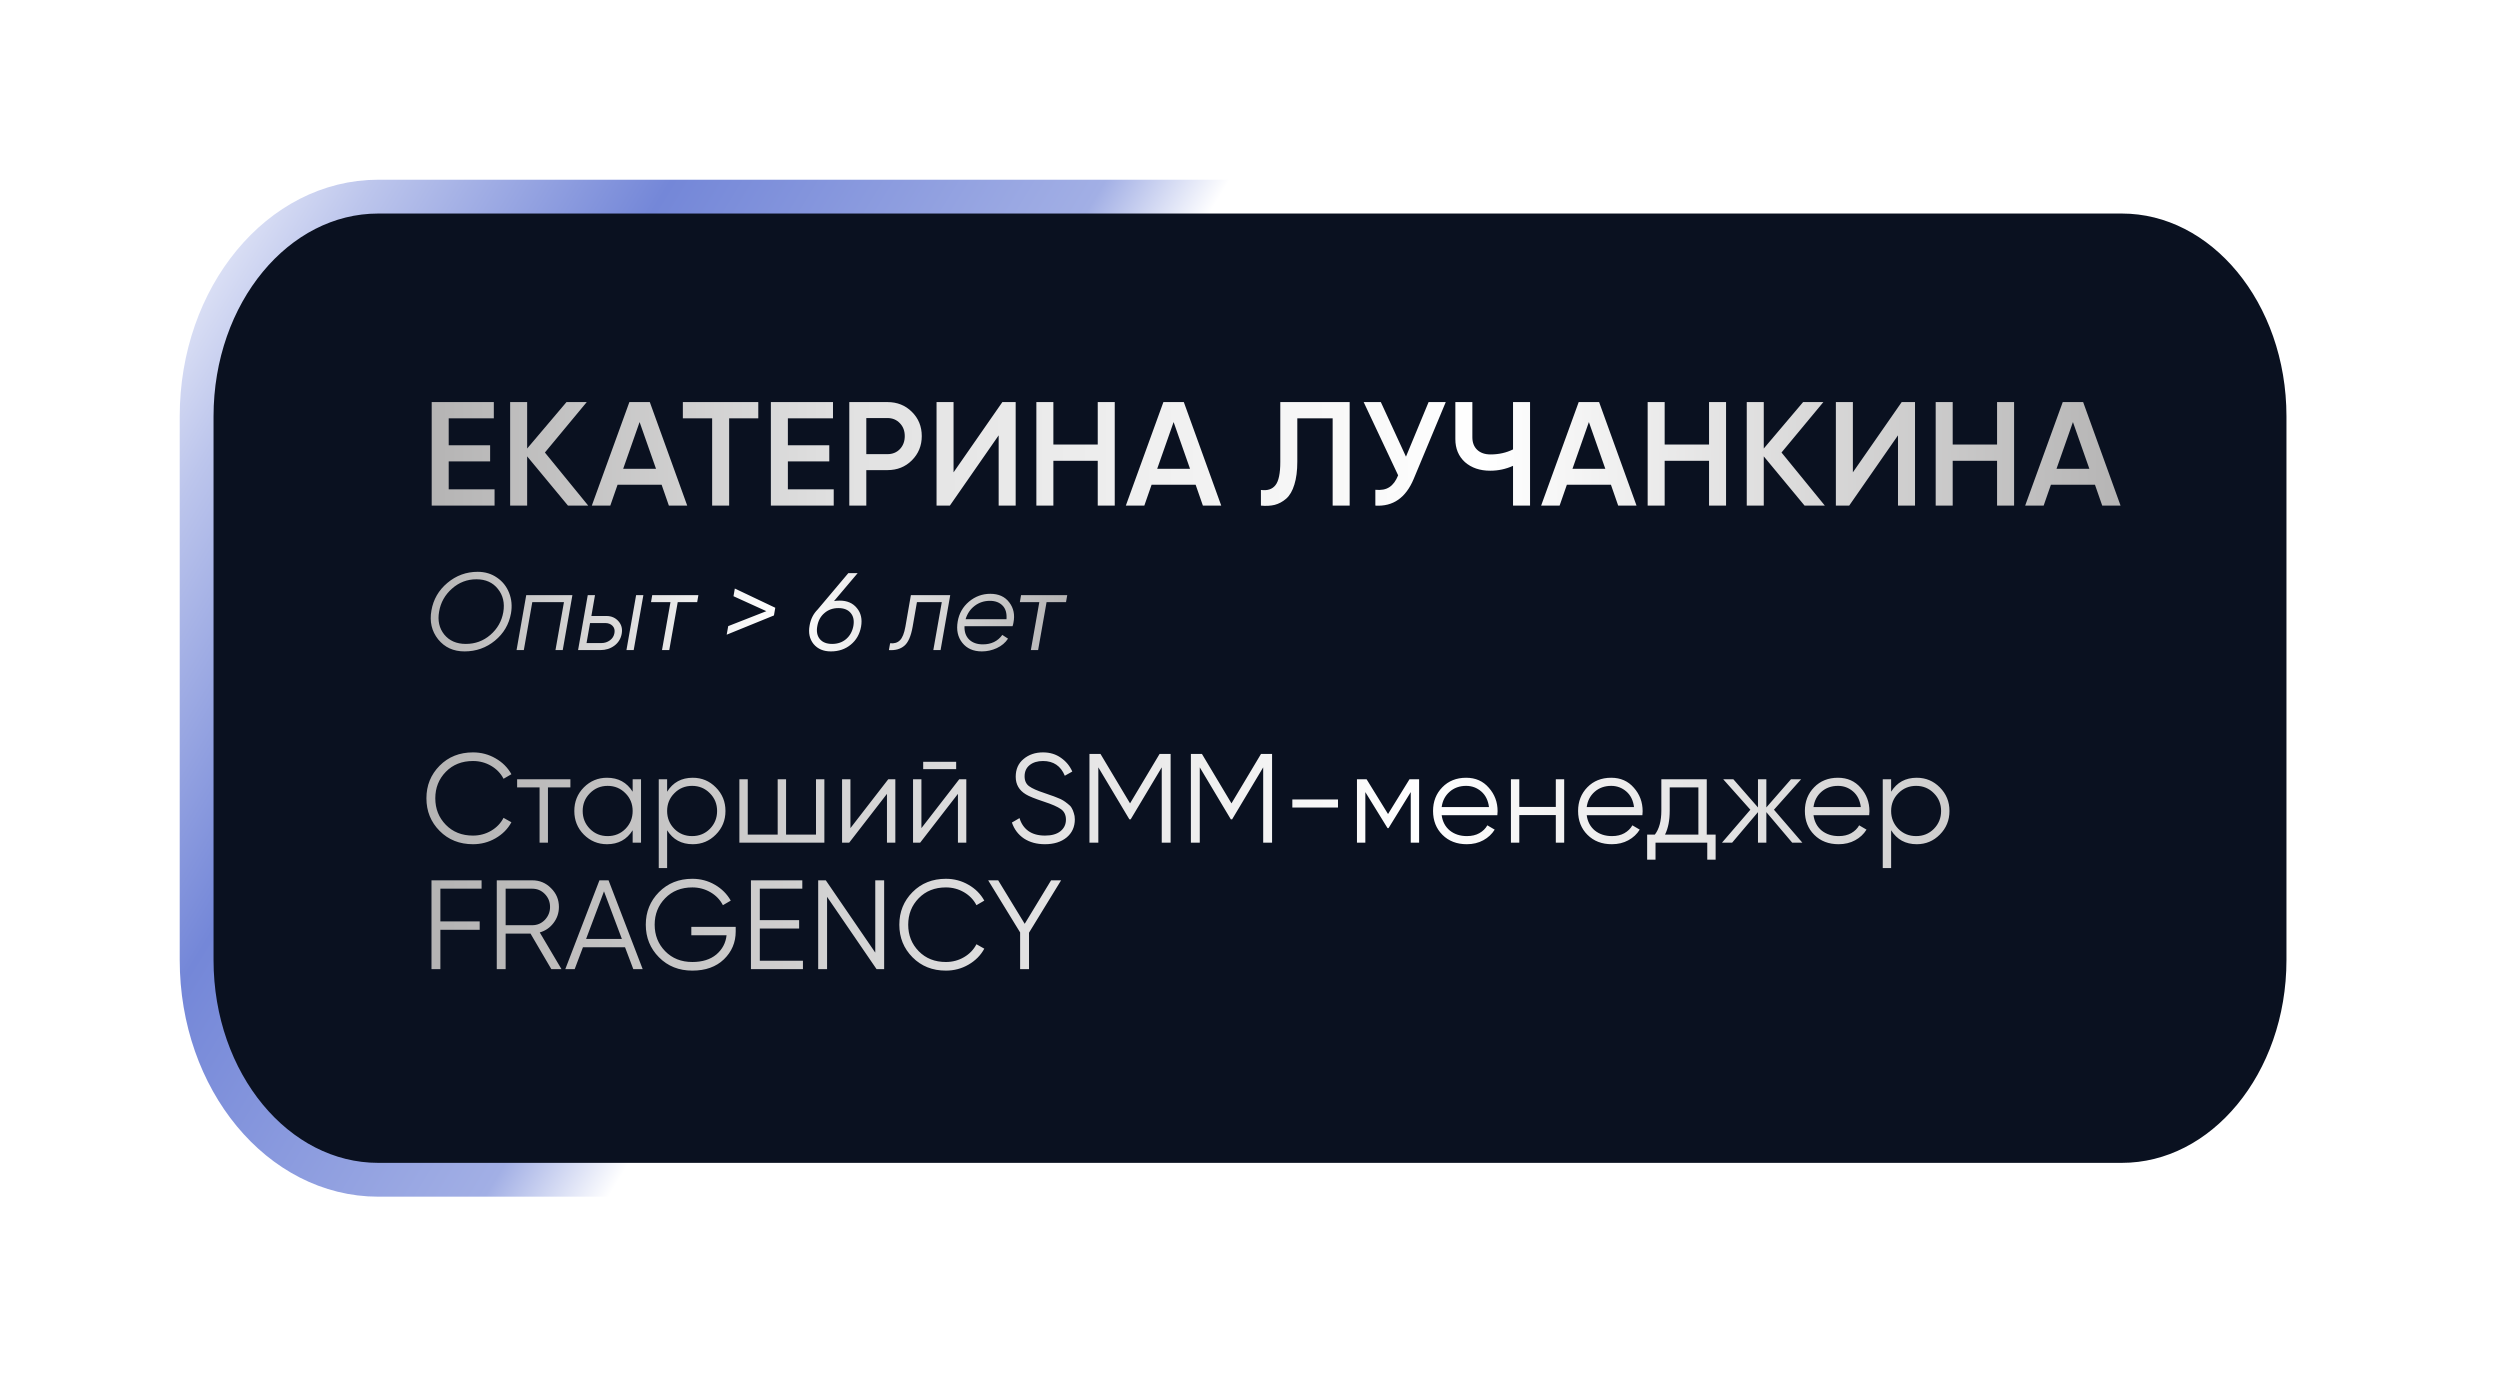
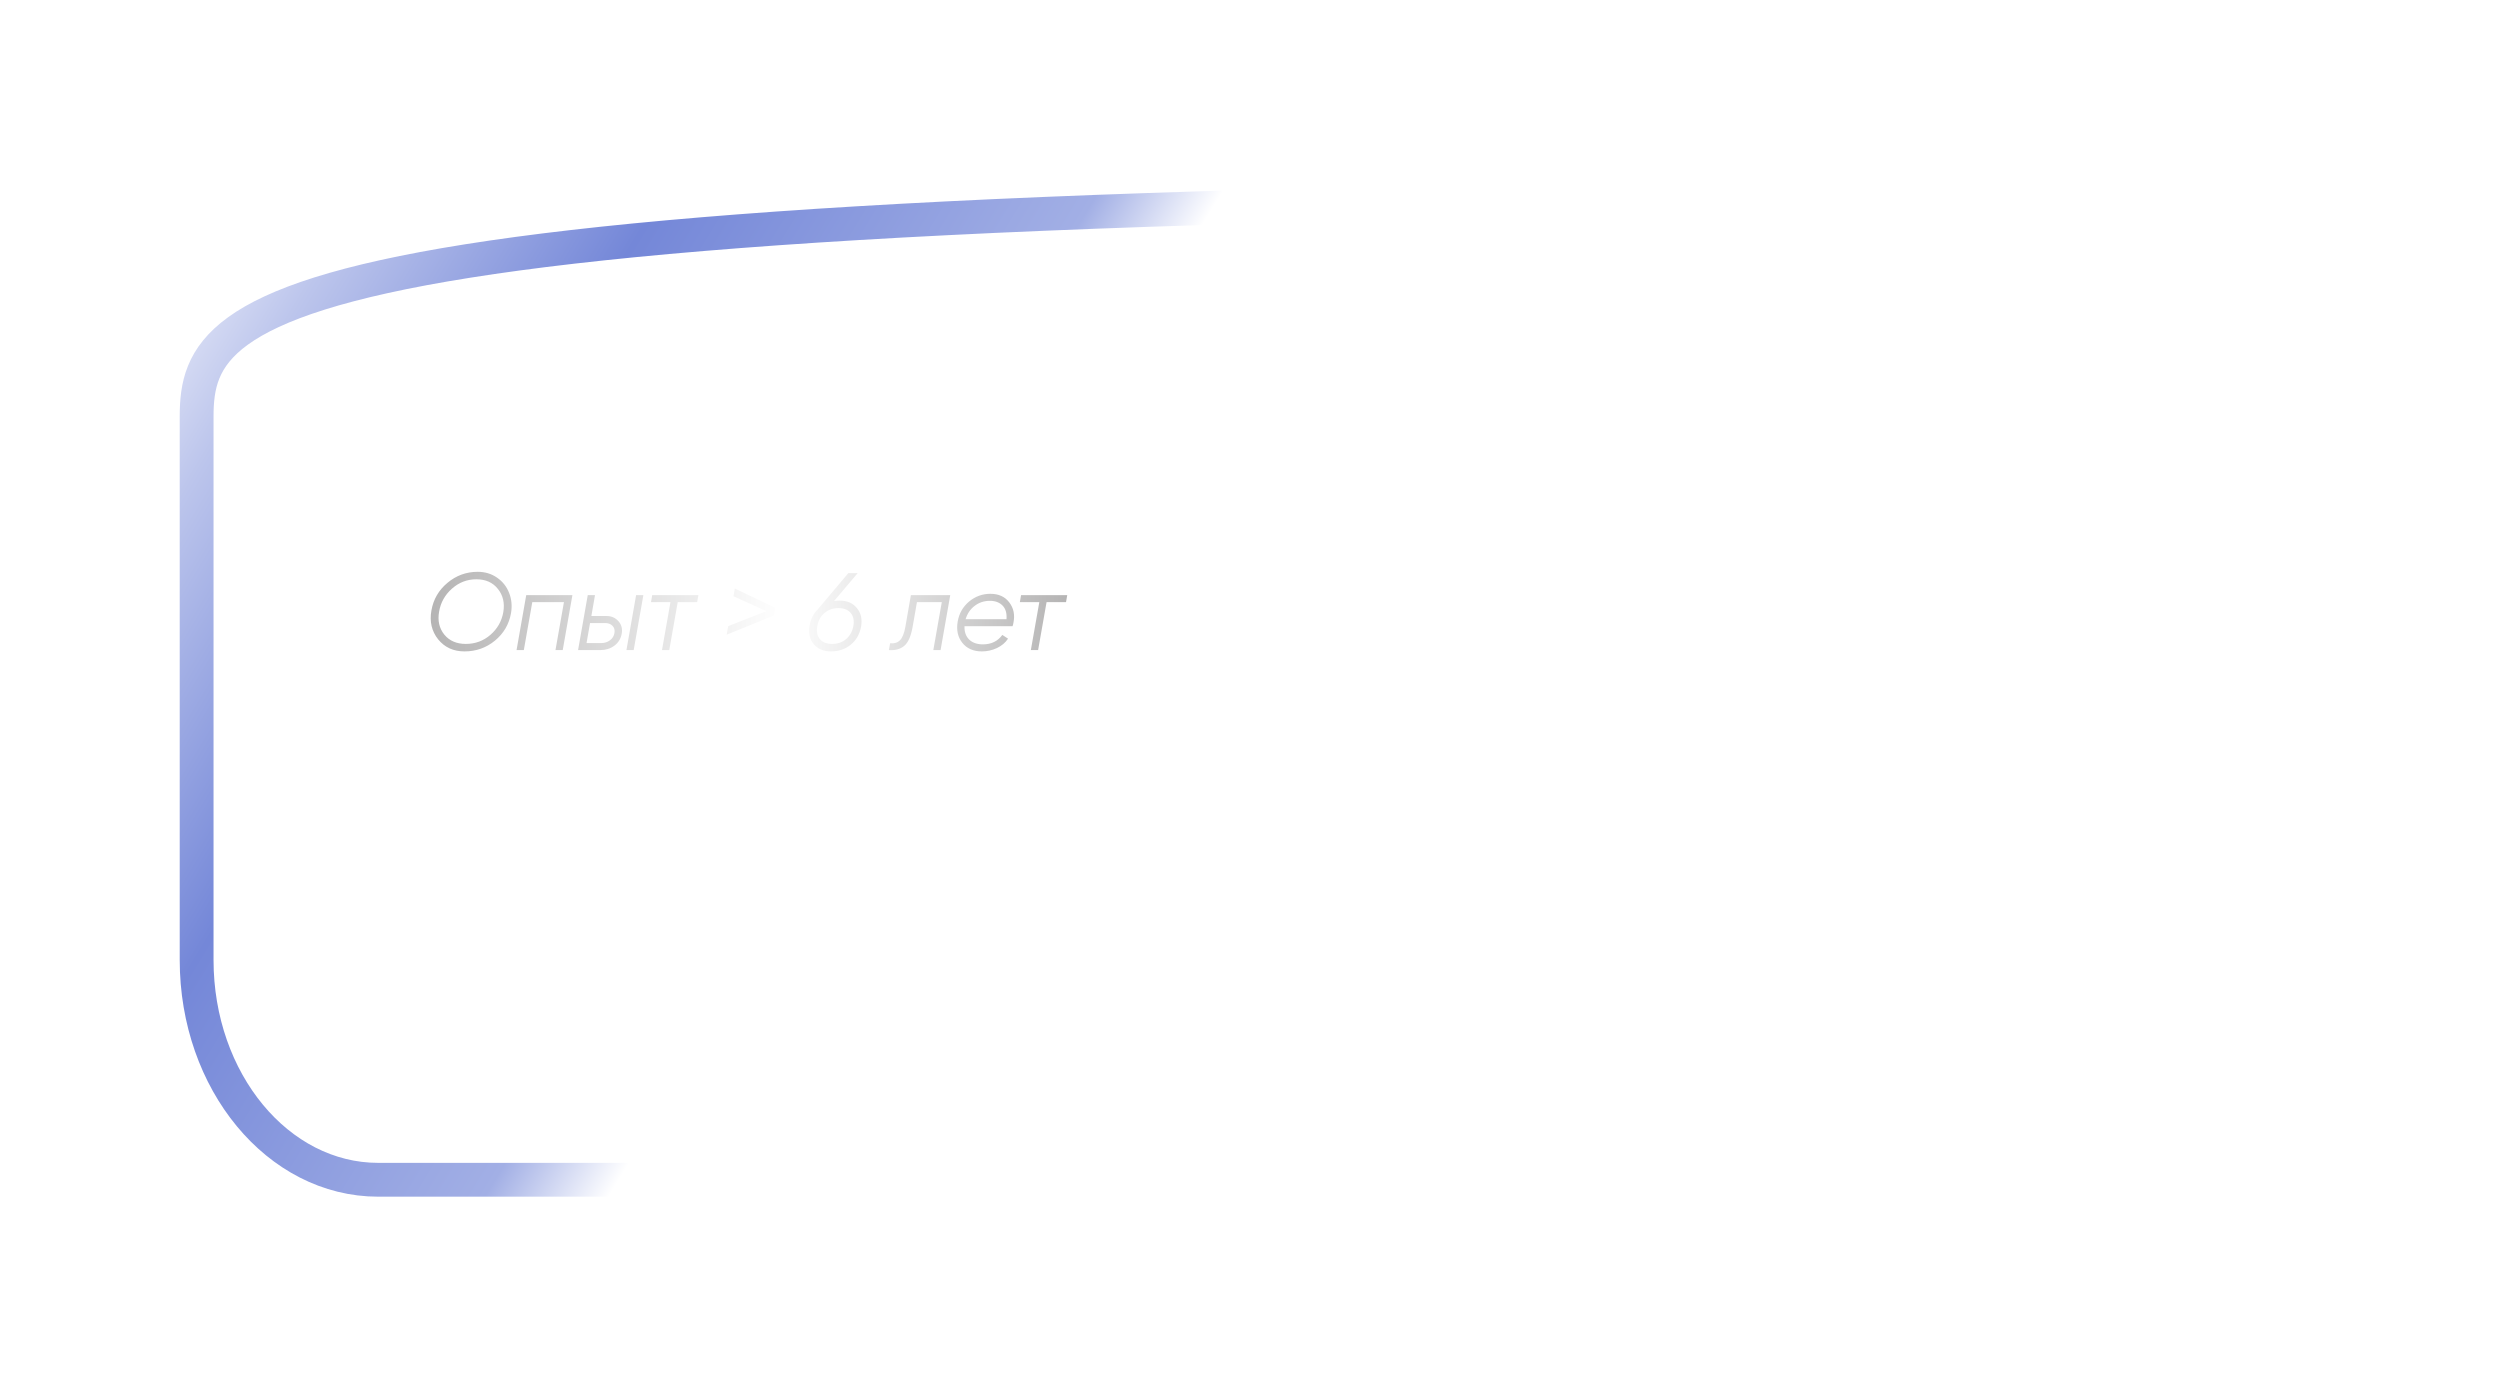
<svg xmlns="http://www.w3.org/2000/svg" width="178" height="98" viewBox="0 0 178 98" fill="none">
  <g filter="url(#filter0_d_582_127)">
-     <path fill-rule="evenodd" clip-rule="evenodd" d="M151.07 14H26.93C19.789 14 14 21.005 14 29.645V68.355C14 76.995 19.789 84 26.93 84H151.07C158.211 84 164 76.995 164 68.355V29.645C164 21.005 158.211 14 151.07 14Z" fill="#0A1120" />
-     <path fill-rule="evenodd" clip-rule="evenodd" d="M151.07 14H26.93C19.789 14 14 21.005 14 29.645V68.355C14 76.995 19.789 84 26.93 84H151.07C158.211 84 164 76.995 164 68.355V29.645C164 21.005 158.211 14 151.07 14Z" stroke="url(#paint0_linear_582_127)" stroke-width="2.408" stroke-linecap="round" stroke-linejoin="round" />
+     <path fill-rule="evenodd" clip-rule="evenodd" d="M151.07 14C19.789 14 14 21.005 14 29.645V68.355C14 76.995 19.789 84 26.93 84H151.07C158.211 84 164 76.995 164 68.355V29.645C164 21.005 158.211 14 151.07 14Z" stroke="url(#paint0_linear_582_127)" stroke-width="2.408" stroke-linecap="round" stroke-linejoin="round" />
  </g>
-   <path d="M31.948 34.842H35.213V36H30.737V28.628H35.16V29.786H31.948V31.703H34.897V32.851H31.948V34.842ZM41.882 36H40.44L37.533 32.493V36H36.322V28.628H37.533V31.935L40.334 28.628H41.777L38.797 32.219L41.882 36ZM47.624 36L47.108 34.515H43.97L43.453 36H42.137L44.812 28.628H46.266L48.93 36H47.624ZM44.37 33.378H46.708L45.539 30.05L44.37 33.378ZM53.99 28.628V29.786H51.915V36H50.704V29.786H48.619V28.628H53.99ZM56.097 34.842H59.361V36H54.886V28.628H59.309V29.786H56.097V31.703H59.045V32.851H56.097V34.842ZM63.187 28.628C63.882 28.628 64.462 28.86 64.925 29.323C65.395 29.786 65.63 30.362 65.63 31.05C65.63 31.731 65.395 32.307 64.925 32.777C64.462 33.241 63.882 33.472 63.187 33.472H61.681V36H60.47V28.628H63.187ZM63.187 32.335C63.545 32.335 63.84 32.216 64.072 31.977C64.304 31.731 64.419 31.422 64.419 31.05C64.419 30.678 64.304 30.373 64.072 30.134C63.84 29.888 63.545 29.765 63.187 29.765H61.681V32.335H63.187ZM71.105 36V30.997L67.63 36H66.682V28.628H67.893V33.63L71.368 28.628H72.316V36H71.105ZM78.159 28.628H79.37V36H78.159V32.809H75V36H73.789V28.628H75V31.651H78.159V28.628ZM85.646 36L85.13 34.515H81.992L81.476 36H80.159L82.834 28.628H84.288L86.952 36H85.646ZM82.392 33.378H84.73L83.561 30.05L82.392 33.378ZM89.778 36V34.884C90.241 34.947 90.585 34.834 90.81 34.547C91.041 34.259 91.157 33.708 91.157 32.893V28.628H96.096V36H94.885V29.786H92.368V32.872C92.368 33.518 92.298 34.062 92.158 34.505C92.024 34.947 91.831 35.28 91.578 35.505C91.326 35.723 91.052 35.87 90.757 35.947C90.469 36.018 90.143 36.035 89.778 36ZM101.716 28.628H102.938L100.653 34.104C100.091 35.445 99.182 36.077 97.925 36V34.873C98.339 34.915 98.673 34.852 98.925 34.684C99.185 34.515 99.392 34.234 99.547 33.841L97.093 28.628H98.315L100.105 32.514L101.716 28.628ZM107.728 28.628H108.939V36H107.728V33.167C107.216 33.399 106.675 33.515 106.106 33.515C105.369 33.515 104.769 33.311 104.305 32.904C103.849 32.489 103.621 31.942 103.621 31.261V28.628H104.832V31.134C104.832 31.514 104.948 31.812 105.179 32.03C105.411 32.247 105.727 32.356 106.127 32.356C106.71 32.356 107.244 32.237 107.728 31.998V28.628ZM115.215 36L114.699 34.515H111.56L111.044 36H109.728L112.403 28.628H113.856L116.521 36H115.215ZM111.96 33.378H114.298L113.129 30.05L111.96 33.378ZM121.684 28.628H122.895V36H121.684V32.809H118.524V36H117.313V28.628H118.524V31.651H121.684V28.628ZM129.929 36H128.486L125.58 32.493V36H124.369V28.628H125.58V31.935L128.381 28.628H129.824L126.843 32.219L129.929 36ZM135.137 36V30.997L131.662 36H130.714V28.628H131.925V33.63L135.401 28.628H136.349V36H135.137ZM142.191 28.628H143.403V36H142.191V32.809H139.032V36H137.821V28.628H139.032V31.651H142.191V28.628ZM149.679 36L149.162 34.515H146.024L145.508 36H144.192L146.867 28.628H148.32L150.984 36H149.679ZM146.424 33.378H148.762L147.593 30.05L146.424 33.378Z" fill="url(#paint1_linear_582_127)" />
-   <path d="M33.675 60.108C32.718 60.108 31.927 59.792 31.3 59.16C30.674 58.528 30.361 57.754 30.361 56.839C30.361 55.924 30.674 55.151 31.3 54.518C31.927 53.886 32.718 53.57 33.675 53.57C34.259 53.57 34.795 53.712 35.283 53.995C35.771 54.272 36.147 54.648 36.412 55.123L35.852 55.449C35.653 55.063 35.358 54.756 34.967 54.527C34.575 54.299 34.145 54.184 33.675 54.184C32.887 54.184 32.243 54.44 31.743 54.952C31.243 55.464 30.993 56.093 30.993 56.839C30.993 57.586 31.243 58.215 31.743 58.727C32.243 59.238 32.887 59.494 33.675 59.494C34.145 59.494 34.575 59.38 34.967 59.151C35.358 58.922 35.653 58.615 35.852 58.23L36.412 58.546C36.153 59.022 35.777 59.401 35.283 59.684C34.795 59.967 34.259 60.108 33.675 60.108ZM40.612 55.485V56.063H39.014V60H38.418V56.063H36.819V55.485H40.612ZM45.045 55.485H45.641V60H45.045V59.115C44.63 59.777 44.022 60.108 43.221 60.108C42.577 60.108 42.026 59.88 41.568 59.422C41.117 58.965 40.891 58.405 40.891 57.742C40.891 57.08 41.117 56.52 41.568 56.063C42.026 55.605 42.577 55.376 43.221 55.376C44.022 55.376 44.63 55.707 45.045 56.37V55.485ZM42.002 59.016C42.345 59.359 42.766 59.53 43.266 59.53C43.766 59.53 44.187 59.359 44.53 59.016C44.874 58.666 45.045 58.242 45.045 57.742C45.045 57.243 44.874 56.821 44.53 56.478C44.187 56.129 43.766 55.954 43.266 55.954C42.766 55.954 42.345 56.129 42.002 56.478C41.659 56.821 41.487 57.243 41.487 57.742C41.487 58.242 41.659 58.666 42.002 59.016ZM49.323 55.376C49.968 55.376 50.515 55.605 50.967 56.063C51.424 56.52 51.653 57.08 51.653 57.742C51.653 58.405 51.424 58.965 50.967 59.422C50.515 59.88 49.968 60.108 49.323 60.108C48.523 60.108 47.914 59.777 47.499 59.115V61.806H46.903V55.485H47.499V56.37C47.914 55.707 48.523 55.376 49.323 55.376ZM48.014 59.016C48.357 59.359 48.779 59.53 49.278 59.53C49.778 59.53 50.199 59.359 50.542 59.016C50.886 58.666 51.057 58.242 51.057 57.742C51.057 57.243 50.886 56.821 50.542 56.478C50.199 56.129 49.778 55.954 49.278 55.954C48.779 55.954 48.357 56.129 48.014 56.478C47.671 56.821 47.499 57.243 47.499 57.742C47.499 58.242 47.671 58.666 48.014 59.016ZM58.099 55.485H58.695V60H52.644V55.485H53.24V59.422H55.371V55.485H55.968V59.422H58.099V55.485ZM63.242 55.485H63.748V60H63.152V56.523L60.461 60H59.955V55.485H60.551V58.962L63.242 55.485ZM65.731 54.762V54.239H68.079V54.762H65.731ZM68.296 55.485H68.801V60H68.205V56.523L65.514 60H65.008V55.485H65.605V58.962L68.296 55.485ZM74.396 60.108C73.818 60.108 73.322 59.973 72.906 59.702C72.497 59.425 72.211 59.046 72.048 58.564L72.59 58.248C72.705 58.639 72.915 58.946 73.222 59.169C73.529 59.386 73.924 59.494 74.405 59.494C74.875 59.494 75.239 59.392 75.498 59.187C75.763 58.977 75.895 58.7 75.895 58.356C75.895 58.025 75.775 57.776 75.534 57.607C75.293 57.438 74.896 57.264 74.342 57.083C73.686 56.866 73.252 56.692 73.042 56.559C72.56 56.27 72.319 55.852 72.319 55.304C72.319 54.768 72.506 54.347 72.879 54.04C73.252 53.727 73.713 53.57 74.261 53.57C74.755 53.57 75.182 53.7 75.543 53.959C75.904 54.211 76.172 54.536 76.347 54.934L75.814 55.232C75.525 54.533 75.007 54.184 74.261 54.184C73.87 54.184 73.553 54.281 73.313 54.473C73.072 54.666 72.951 54.934 72.951 55.277C72.951 55.59 73.06 55.825 73.277 55.981C73.493 56.138 73.852 56.297 74.351 56.46C74.58 56.538 74.743 56.596 74.839 56.632C74.941 56.662 75.086 56.716 75.272 56.794C75.465 56.866 75.606 56.933 75.697 56.993C75.787 57.047 75.895 57.125 76.022 57.228C76.154 57.324 76.248 57.423 76.302 57.526C76.362 57.622 76.413 57.742 76.455 57.887C76.504 58.025 76.528 58.176 76.528 58.338C76.528 58.874 76.332 59.305 75.941 59.63C75.549 59.949 75.035 60.108 74.396 60.108ZM83.348 53.679V60H82.716V54.636L80.504 58.338H80.413L78.201 54.636V60H77.569V53.679H78.354L80.459 57.2L82.563 53.679H83.348ZM90.571 53.679V60H89.939V54.636L87.726 58.338H87.636L85.424 54.636V60H84.791V53.679H85.577L87.681 57.2L89.785 53.679H90.571ZM92.014 57.498V56.921H95.265V57.498H92.014ZM101.041 55.485V60H100.445V56.397L98.864 58.962H98.792L97.212 56.397V60H96.616V55.485H97.302L98.828 57.959L100.354 55.485H101.041ZM104.39 55.376C105.058 55.376 105.597 55.614 106.006 56.09C106.422 56.559 106.629 57.116 106.629 57.76C106.629 57.827 106.623 57.92 106.611 58.04H102.647C102.707 58.498 102.9 58.862 103.225 59.133C103.556 59.398 103.962 59.53 104.444 59.53C104.787 59.53 105.082 59.461 105.329 59.323C105.582 59.178 105.772 58.992 105.898 58.763L106.422 59.07C106.223 59.389 105.952 59.642 105.609 59.828C105.266 60.015 104.875 60.108 104.435 60.108C103.725 60.108 103.147 59.886 102.701 59.44C102.256 58.995 102.033 58.429 102.033 57.742C102.033 57.068 102.253 56.505 102.692 56.054C103.132 55.602 103.698 55.376 104.39 55.376ZM104.39 55.954C103.92 55.954 103.526 56.096 103.207 56.379C102.894 56.656 102.707 57.017 102.647 57.462H106.015C105.955 56.987 105.772 56.617 105.465 56.352C105.157 56.087 104.799 55.954 104.39 55.954ZM110.774 55.485H111.37V60H110.774V58.031H108.174V60H107.578V55.485H108.174V57.453H110.774V55.485ZM114.717 55.376C115.385 55.376 115.924 55.614 116.333 56.09C116.749 56.559 116.956 57.116 116.956 57.76C116.956 57.827 116.95 57.92 116.938 58.04H112.974C113.034 58.498 113.227 58.862 113.552 59.133C113.883 59.398 114.289 59.53 114.771 59.53C115.114 59.53 115.409 59.461 115.656 59.323C115.909 59.178 116.099 58.992 116.225 58.763L116.749 59.07C116.55 59.389 116.279 59.642 115.936 59.828C115.593 60.015 115.202 60.108 114.762 60.108C114.052 60.108 113.474 59.886 113.028 59.44C112.583 58.995 112.36 58.429 112.36 57.742C112.36 57.068 112.58 56.505 113.019 56.054C113.459 55.602 114.025 55.376 114.717 55.376ZM114.717 55.954C114.247 55.954 113.853 56.096 113.534 56.379C113.221 56.656 113.034 57.017 112.974 57.462H116.342C116.282 56.987 116.099 56.617 115.792 56.352C115.484 56.087 115.126 55.954 114.717 55.954ZM121.521 59.422H122.153V61.21H121.557V60H117.873V61.21H117.277V59.422H117.827C118.135 59.019 118.288 58.45 118.288 57.715V55.485H121.521V59.422ZM118.55 59.422H120.925V56.063H118.884V57.715C118.884 58.408 118.773 58.977 118.55 59.422ZM128.329 60H127.606L125.764 57.824V60H125.168V57.824L123.326 60H122.603L124.626 57.652L122.694 55.485H123.416L125.168 57.489V55.485H125.764V57.489L127.516 55.485H128.238L126.306 57.652L128.329 60ZM130.864 55.376C131.533 55.376 132.071 55.614 132.481 56.09C132.896 56.559 133.104 57.116 133.104 57.76C133.104 57.827 133.098 57.92 133.086 58.04H129.121C129.182 58.498 129.374 58.862 129.699 59.133C130.031 59.398 130.437 59.53 130.919 59.53C131.262 59.53 131.557 59.461 131.804 59.323C132.056 59.178 132.246 58.992 132.372 58.763L132.896 59.07C132.698 59.389 132.427 59.642 132.084 59.828C131.74 60.015 131.349 60.108 130.91 60.108C130.199 60.108 129.621 59.886 129.176 59.44C128.73 58.995 128.507 58.429 128.507 57.742C128.507 57.068 128.727 56.505 129.167 56.054C129.606 55.602 130.172 55.376 130.864 55.376ZM130.864 55.954C130.395 55.954 130 56.096 129.681 56.379C129.368 56.656 129.182 57.017 129.121 57.462H132.49C132.43 56.987 132.246 56.617 131.939 56.352C131.632 56.087 131.274 55.954 130.864 55.954ZM136.472 55.376C137.116 55.376 137.664 55.605 138.116 56.063C138.573 56.52 138.802 57.08 138.802 57.742C138.802 58.405 138.573 58.965 138.116 59.422C137.664 59.88 137.116 60.108 136.472 60.108C135.672 60.108 135.063 59.777 134.648 59.115V61.806H134.052V55.485H134.648V56.37C135.063 55.707 135.672 55.376 136.472 55.376ZM135.163 59.016C135.506 59.359 135.927 59.53 136.427 59.53C136.927 59.53 137.348 59.359 137.691 59.016C138.035 58.666 138.206 58.242 138.206 57.742C138.206 57.243 138.035 56.821 137.691 56.478C137.348 56.129 136.927 55.954 136.427 55.954C135.927 55.954 135.506 56.129 135.163 56.478C134.82 56.821 134.648 57.243 134.648 57.742C134.648 58.242 134.82 58.666 135.163 59.016ZM34.289 63.275H31.355V65.605H34.154V66.201H31.355V69H30.722V62.679H34.289V63.275ZM39.253 69L37.772 66.471H36.002V69H35.37V62.679H37.899C38.422 62.679 38.868 62.865 39.235 63.239C39.608 63.606 39.795 64.051 39.795 64.575C39.795 65.002 39.666 65.385 39.407 65.722C39.154 66.053 38.829 66.276 38.431 66.39L39.976 69H39.253ZM36.002 63.275V65.875H37.899C38.248 65.875 38.546 65.749 38.793 65.496C39.039 65.237 39.163 64.93 39.163 64.575C39.163 64.214 39.039 63.907 38.793 63.654C38.546 63.401 38.248 63.275 37.899 63.275H36.002ZM45.09 69L44.503 67.447H41.505L40.918 69H40.25L42.679 62.679H43.329L45.758 69H45.09ZM41.731 66.851H44.277L43.004 63.464L41.731 66.851ZM52.382 65.993V66.318C52.382 67.101 52.102 67.763 51.542 68.305C50.983 68.841 50.233 69.108 49.294 69.108C48.337 69.108 47.545 68.792 46.919 68.16C46.293 67.528 45.98 66.754 45.98 65.839C45.98 64.924 46.293 64.151 46.919 63.518C47.545 62.886 48.337 62.57 49.294 62.57C49.878 62.57 50.414 62.712 50.901 62.995C51.389 63.278 51.765 63.654 52.03 64.124L51.47 64.449C51.272 64.063 50.977 63.756 50.585 63.527C50.194 63.299 49.763 63.184 49.294 63.184C48.505 63.184 47.861 63.44 47.361 63.952C46.862 64.464 46.612 65.093 46.612 65.839C46.612 66.586 46.862 67.215 47.361 67.727C47.861 68.238 48.505 68.494 49.294 68.494C50.004 68.494 50.573 68.317 51.001 67.962C51.428 67.6 51.672 67.143 51.732 66.589H49.222V65.993H52.382ZM54.099 68.404H57.169V69H53.467V62.679H57.124V63.275H54.099V65.514H56.898V66.11H54.099V68.404ZM62.319 62.679H62.951V69H62.409L58.887 63.853V69H58.255V62.679H58.797L62.319 67.826V62.679ZM67.346 69.108C66.389 69.108 65.597 68.792 64.971 68.16C64.345 67.528 64.032 66.754 64.032 65.839C64.032 64.924 64.345 64.151 64.971 63.518C65.597 62.886 66.389 62.57 67.346 62.57C67.93 62.57 68.466 62.712 68.954 62.995C69.441 63.272 69.818 63.648 70.082 64.124L69.523 64.449C69.324 64.063 69.029 63.756 68.638 63.527C68.246 63.299 67.816 63.184 67.346 63.184C66.558 63.184 65.913 63.44 65.414 63.952C64.914 64.464 64.664 65.093 64.664 65.839C64.664 66.586 64.914 67.215 65.414 67.727C65.913 68.238 66.558 68.494 67.346 68.494C67.816 68.494 68.246 68.38 68.638 68.151C69.029 67.922 69.324 67.615 69.523 67.23L70.082 67.546C69.824 68.022 69.447 68.401 68.954 68.684C68.466 68.967 67.93 69.108 67.346 69.108ZM75.55 62.679L73.266 66.408V69H72.633V66.39L70.358 62.679H71.071L72.959 65.776L74.837 62.679H75.55Z" fill="url(#paint2_linear_582_127)" />
  <path d="M33.073 46.38C32.285 46.38 31.659 46.093 31.194 45.519C30.735 44.94 30.576 44.256 30.717 43.468C30.853 42.68 31.231 42.025 31.852 41.504C32.478 40.977 33.198 40.713 34.012 40.713C34.534 40.713 34.993 40.851 35.389 41.128C35.786 41.399 36.073 41.762 36.25 42.216C36.428 42.665 36.472 43.147 36.383 43.664C36.242 44.452 35.861 45.101 35.241 45.613C34.62 46.124 33.897 46.38 33.073 46.38ZM33.167 45.847C33.834 45.847 34.416 45.633 34.912 45.206C35.413 44.773 35.721 44.233 35.835 43.586C35.945 42.938 35.817 42.388 35.452 41.934C35.092 41.475 34.581 41.245 33.918 41.245C33.261 41.245 32.681 41.467 32.181 41.911C31.68 42.354 31.374 42.899 31.265 43.546C31.15 44.188 31.273 44.733 31.633 45.182C31.998 45.626 32.509 45.847 33.167 45.847ZM40.755 42.372L40.067 46.286H39.55L40.153 42.873H37.899L37.296 46.286H36.779L37.468 42.372H40.755ZM43.178 43.859C43.528 43.859 43.812 43.982 44.031 44.227C44.25 44.472 44.329 44.77 44.266 45.12C44.203 45.474 44.029 45.759 43.742 45.973C43.46 46.181 43.129 46.286 42.748 46.286H41.159L41.848 42.372H42.364L42.106 43.859H43.178ZM45.291 42.372H45.808L45.119 46.286H44.603L45.291 42.372ZM43.429 45.589C43.606 45.459 43.713 45.286 43.749 45.072C43.786 44.859 43.739 44.686 43.609 44.556C43.478 44.425 43.303 44.36 43.084 44.36H42.012L41.762 45.785H42.834C43.053 45.785 43.251 45.719 43.429 45.589ZM49.725 42.372L49.639 42.873H48.254L47.651 46.286H47.134L47.737 42.873H46.352L46.438 42.372H49.725ZM52.319 41.903L55.199 43.272L55.105 43.82L51.74 45.19L51.849 44.58L54.565 43.515L52.225 42.451L52.319 41.903ZM59.79 42.764C60.317 42.764 60.724 42.941 61.011 43.296C61.303 43.645 61.402 44.086 61.308 44.619C61.209 45.156 60.964 45.584 60.572 45.902C60.186 46.22 59.714 46.38 59.156 46.38C58.629 46.38 58.219 46.205 57.927 45.855C57.64 45.5 57.546 45.057 57.645 44.525C57.723 44.076 57.914 43.7 58.216 43.398L60.4 40.807H61.065L59.383 42.795C59.503 42.774 59.638 42.764 59.79 42.764ZM60.76 44.572C60.828 44.185 60.765 43.878 60.572 43.648C60.379 43.413 60.087 43.296 59.696 43.296C59.304 43.296 58.973 43.413 58.702 43.648C58.43 43.878 58.261 44.185 58.193 44.572C58.12 44.958 58.18 45.268 58.373 45.503C58.566 45.733 58.858 45.847 59.249 45.847C59.641 45.847 59.972 45.733 60.243 45.503C60.515 45.268 60.687 44.958 60.76 44.572ZM67.657 42.372L66.969 46.286H66.452L67.055 42.873H65.286L64.981 44.619C64.861 45.302 64.66 45.759 64.378 45.988C64.101 46.218 63.739 46.317 63.29 46.286L63.376 45.8C63.668 45.832 63.901 45.761 64.073 45.589C64.25 45.417 64.38 45.093 64.464 44.619L64.855 42.372H67.657ZM70.512 42.279C71.102 42.279 71.551 42.482 71.859 42.889C72.172 43.296 72.271 43.781 72.156 44.345C72.14 44.439 72.119 44.52 72.093 44.587H68.673C68.657 44.984 68.767 45.3 69.002 45.534C69.242 45.764 69.568 45.879 69.98 45.879C70.58 45.879 71.042 45.654 71.365 45.206L71.772 45.472C71.585 45.759 71.319 45.983 70.974 46.145C70.635 46.301 70.28 46.38 69.91 46.38C69.305 46.38 68.84 46.176 68.517 45.769C68.193 45.362 68.084 44.856 68.188 44.251C68.287 43.677 68.556 43.205 68.994 42.834C69.438 42.464 69.944 42.279 70.512 42.279ZM68.751 44.086H71.663C71.694 43.658 71.6 43.335 71.381 43.116C71.162 42.892 70.862 42.779 70.481 42.779C70.069 42.779 69.706 42.899 69.393 43.139C69.085 43.374 68.871 43.69 68.751 44.086ZM75.987 42.372L75.901 42.873H74.515L73.913 46.286H73.396L73.999 42.873H72.613L72.7 42.372H75.987Z" fill="url(#paint3_linear_582_127)" />
  <defs>
    <filter id="filter0_d_582_127" x="0.364" y="0.364" width="177.272" height="97.272" filterUnits="userSpaceOnUse" color-interpolation-filters="sRGB">
      <feFlood flood-opacity="0" result="BackgroundImageFix" />
      <feColorMatrix in="SourceAlpha" type="matrix" values="0 0 0 0 0 0 0 0 0 0 0 0 0 0 0 0 0 0 127 0" result="hardAlpha" />
      <feOffset />
      <feGaussianBlur stdDeviation="6.216" />
      <feComposite in2="hardAlpha" operator="out" />
      <feColorMatrix type="matrix" values="0 0 0 0 0.282 0 0 0 0 0.282 0 0 0 0 0.282 0 0 0 0.87 0" />
      <feBlend mode="normal" in2="BackgroundImageFix" result="effect1_dropShadow_582_127" />
      <feBlend mode="normal" in="SourceGraphic" in2="effect1_dropShadow_582_127" result="shape" />
    </filter>
    <linearGradient id="paint0_linear_582_127" x1="13" y1="8.852" x2="69.065" y2="43.11" gradientUnits="userSpaceOnUse">
      <stop stop-color="white" />
      <stop offset="0.21" stop-color="#BCC5EC" />
      <stop offset="0.484" stop-color="#7487D8" />
      <stop offset="0.885" stop-color="#A2AFE5" />
      <stop offset="1" stop-color="white" />
    </linearGradient>
    <linearGradient id="paint1_linear_582_127" x1="30" y1="32.5" x2="152" y2="32.5" gradientUnits="userSpaceOnUse">
      <stop stop-color="#B4B3B3" />
      <stop offset="0.255" stop-color="#E2E2E2" />
      <stop offset="0.62" stop-color="white" />
      <stop offset="1" stop-color="#B4B3B3" />
    </linearGradient>
    <linearGradient id="paint2_linear_582_127" x1="30" y1="61" x2="159" y2="61" gradientUnits="userSpaceOnUse">
      <stop stop-color="#B4B3B3" />
      <stop offset="0.552" stop-color="white" />
      <stop offset="1" stop-color="#B4B3B3" />
    </linearGradient>
    <linearGradient id="paint3_linear_582_127" x1="30.255" y1="43.286" x2="76.255" y2="43.286" gradientUnits="userSpaceOnUse">
      <stop stop-color="#B4B3B3" />
      <stop offset="0.552" stop-color="white" />
      <stop offset="1" stop-color="#B4B3B3" />
    </linearGradient>
  </defs>
</svg>